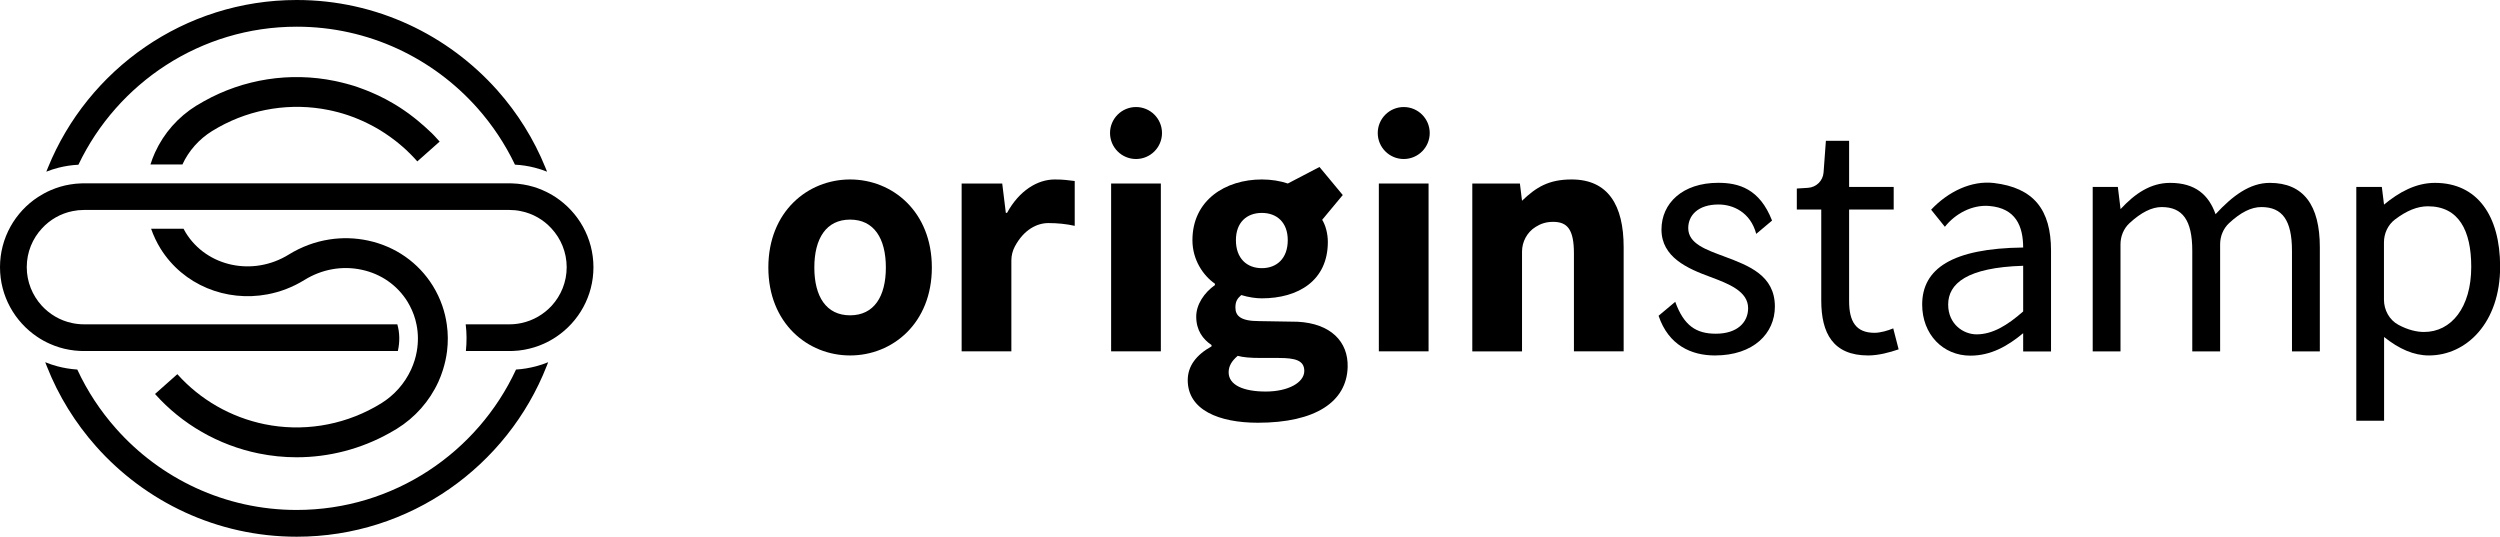
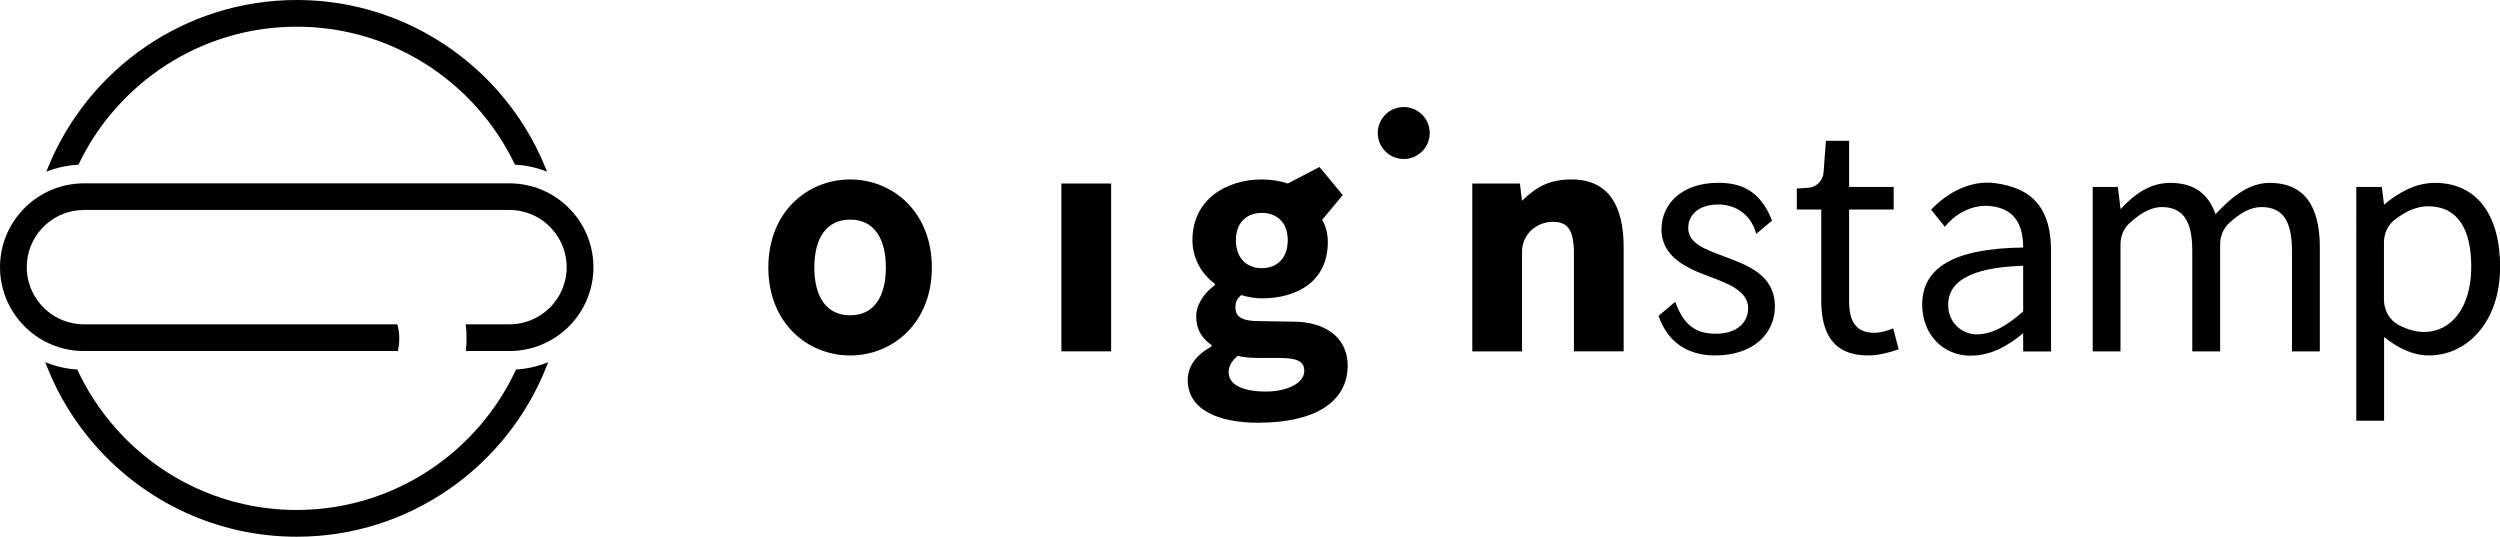
<svg xmlns="http://www.w3.org/2000/svg" version="1.1" id="Layer_1" x="0px" y="0px" viewBox="0 0 388.66 83.44" style="enable-background:new 0 0 388.66 83.44;" fill="#000000" xml:space="preserve">
  <g>
    <path d="M80.23,57.45L80.23,57.45c-0.01,0.01-0.01,0.02-0.02,0.03c-5.97,12.86-19,21.8-34.09,21.8c-11.16,0-21.21-4.89-28.09-12.66   c-2.42-2.73-4.45-5.8-6-9.14c0-0.01-0.01-0.02-0.02-0.03c-1.06-0.07-2.09-0.24-3.07-0.5c-0.65-0.17-1.29-0.39-1.91-0.64   c0.08,0.21,0.16,0.43,0.25,0.64c1.81,4.6,4.42,8.8,7.65,12.44c7.65,8.61,18.8,14.05,31.2,14.05c17.63,0,32.74-10.99,38.84-26.49   c0.08-0.21,0.17-0.43,0.25-0.64c-0.61,0.25-1.25,0.47-1.91,0.64C82.31,57.21,81.29,57.39,80.23,57.45z" />
    <path d="M12.19,25.61c0-0.01,0.01-0.02,0.01-0.02C18.25,12.92,31.18,4.15,46.13,4.15c11.16,0,21.2,4.89,28.09,12.65   c2.33,2.63,4.3,5.58,5.83,8.78c0,0.01,0.01,0.02,0.01,0.02c1.06,0.05,2.08,0.21,3.08,0.47c0.65,0.17,1.29,0.37,1.91,0.62   c-0.08-0.21-0.16-0.42-0.25-0.62c-1.8-4.44-4.34-8.49-7.47-12.02C69.67,5.44,58.52,0,46.13,0C28.65,0,13.65,10.8,7.45,26.07   c-0.08,0.2-0.17,0.41-0.25,0.62c0.62-0.25,1.25-0.45,1.91-0.62C10.1,25.82,11.13,25.66,12.19,25.61z" />
-     <path d="M64.88,18.7c-0.15-0.12-0.3-0.25-0.46-0.37c-0.55-0.44-1.11-0.85-1.69-1.24c-0.18-0.12-0.36-0.24-0.54-0.36   c-0.18-0.12-0.36-0.23-0.54-0.34s-0.37-0.22-0.55-0.33c-0.73-0.43-1.48-0.83-2.24-1.19c-0.12-0.05-0.23-0.11-0.35-0.16   c-0.1-0.05-0.19-0.09-0.29-0.13c-0.2-0.09-0.39-0.17-0.59-0.26c-0.14-0.06-0.27-0.12-0.41-0.17c-0.19-0.07-0.37-0.15-0.56-0.22   c-0.19-0.07-0.37-0.14-0.57-0.21c-0.16-0.06-0.32-0.11-0.47-0.17c-0.22-0.07-0.44-0.15-0.66-0.22c-0.19-0.06-0.38-0.12-0.58-0.17   c-0.19-0.06-0.39-0.11-0.58-0.16c-0.24-0.07-0.47-0.12-0.71-0.18c-0.15-0.04-0.31-0.07-0.47-0.11c-0.2-0.05-0.39-0.09-0.59-0.13   c-6.93-1.42-14.15-0.3-20.33,3.16l-1.09,0.64l-0.05,0.02c-2.86,1.77-5.09,4.3-6.46,7.31c-0.27,0.61-0.52,1.23-0.71,1.86h4.97   c0.98-2.14,2.59-3.94,4.63-5.21l1.01-0.59c5.21-2.9,11.29-3.85,17.12-2.66c0.2,0.04,0.4,0.08,0.6,0.13c0.3,0.07,0.6,0.14,0.89,0.22   c0.49,0.13,0.98,0.28,1.46,0.44c0.16,0.05,0.32,0.11,0.48,0.17c0.16,0.05,0.32,0.11,0.47,0.17c0.16,0.06,0.32,0.12,0.47,0.19   c0.56,0.23,1.11,0.47,1.65,0.74c0.14,0.07,0.27,0.14,0.41,0.21c0.17,0.09,0.34,0.18,0.52,0.27c0.14,0.07,0.27,0.15,0.41,0.23   c0.14,0.08,0.28,0.16,0.42,0.24c0.16,0.1,0.32,0.2,0.48,0.3c0.15,0.09,0.3,0.19,0.44,0.28c0.58,0.38,1.15,0.79,1.7,1.22   c0.14,0.11,0.27,0.22,0.41,0.33c0.41,0.33,0.8,0.68,1.19,1.03c0.25,0.24,0.5,0.48,0.75,0.73c0.35,0.35,0.68,0.71,1.01,1.08   l3.47-3.08c-0.26-0.3-0.53-0.6-0.81-0.89c-0.14-0.15-0.28-0.29-0.42-0.43C66.39,20,65.65,19.33,64.88,18.7z" />
    <path d="M86.34,30.63c-0.62-0.41-1.28-0.76-1.97-1.06c-0.96-0.42-1.97-0.72-3.02-0.89c-0.57-0.1-1.14-0.15-1.72-0.17   c-0.14,0-0.28-0.01-0.42-0.01H67.37h-3.52H30.41h-2.97h-4.69h-2.93h-6.78c-0.14,0-0.28,0-0.42,0.01c-0.59,0.02-1.16,0.07-1.72,0.17   c-1.06,0.17-2.07,0.48-3.02,0.89c-0.69,0.3-1.35,0.66-1.97,1.06C2.35,32.96,0,36.98,0,41.54c0,4.5,2.3,8.48,5.78,10.82h0   c0.62,0.42,1.28,0.79,1.97,1.09c0.94,0.42,1.95,0.74,3,0.92c0.57,0.1,1.14,0.17,1.73,0.19c0.19,0.01,0.37,0.01,0.57,0.01h11.83   h3.52h33.45c0.32-1.39,0.3-2.82-0.08-4.15H13.05c-0.64,0-1.26-0.07-1.86-0.2c-1.85-0.39-3.49-1.37-4.72-2.72   c-1.43-1.58-2.31-3.67-2.31-5.97c0-2.33,0.9-4.45,2.37-6.03c1.24-1.35,2.9-2.31,4.76-2.68c0.57-0.12,1.16-0.18,1.76-0.18h6.81h2.93   h4.7h2.99H79.2c0.6,0,1.19,0.06,1.76,0.18c1.87,0.37,3.52,1.33,4.76,2.68c1.47,1.58,2.38,3.71,2.38,6.04c0,2.3-0.88,4.39-2.31,5.97   c-1.24,1.35-2.88,2.32-4.72,2.71c-0.6,0.13-1.22,0.2-1.86,0.2h-6.81c0.17,1.38,0.17,2.77,0.03,4.15h6.78c0.2,0,0.38,0,0.57-0.01   c0.59-0.02,1.17-0.09,1.73-0.19c1.05-0.19,2.06-0.5,3-0.92c0.69-0.31,1.35-0.67,1.97-1.09c3.49-2.34,5.78-6.32,5.78-10.82   C92.25,36.98,89.9,32.96,86.34,30.63z" />
-     <path d="M63.92,57.43c0,0.02-0.02,0.04-0.03,0.06c-0.99,2.14-2.59,3.95-4.62,5.21l-1.01,0.59c-5.21,2.9-11.29,3.85-17.12,2.66   c-5.27-1.08-10.03-3.82-13.57-7.78l-3.47,3.08c4.2,4.71,9.86,7.96,16.1,9.24c1.96,0.4,3.94,0.6,5.91,0.6   c5.02,0,9.99-1.28,14.43-3.76l1.14-0.66c2.86-1.77,5.09-4.3,6.47-7.31c0.27-0.61,0.52-1.23,0.71-1.86c0.3-0.96,0.52-1.93,0.64-2.91   c0.17-1.39,0.16-2.78-0.04-4.15c-0.14-0.99-0.37-1.96-0.7-2.91c-0.37-1.07-0.86-2.1-1.46-3.08c-2.25-3.63-5.83-6.14-10.08-7.05   c-2-0.43-4.04-0.48-6.02-0.17c-2.2,0.34-4.34,1.13-6.3,2.34c-5.55,3.44-12.73,1.92-16.01-3.37c-0.13-0.21-0.25-0.42-0.36-0.64   h-5.04c0.37,1.07,0.86,2.1,1.46,3.08c3.54,5.7,10.23,8.33,16.63,7.12c1.98-0.37,3.93-1.11,5.76-2.24c2.7-1.67,5.86-2.24,8.9-1.58   c3.01,0.64,5.53,2.41,7.11,4.96c0.13,0.21,0.25,0.42,0.36,0.64c0.49,0.92,0.84,1.9,1.04,2.91c0.28,1.35,0.29,2.76,0.05,4.15   C64.64,55.55,64.34,56.5,63.92,57.43z" />
  </g>
  <g>
    <path d="M119.45,41.59c0-8.68,6.11-13.69,12.71-13.69c6.6,0,12.71,5.01,12.71,13.69c0,8.66-6.11,13.67-12.71,13.67   C125.56,55.26,119.45,50.24,119.45,41.59z M137.72,41.59c0-4.52-1.84-7.45-5.56-7.45c-3.71,0-5.56,2.93-5.56,7.45   c0,4.51,1.85,7.43,5.56,7.43C135.88,49.02,137.72,46.1,137.72,41.59z" />
-     <path d="M149.5,28.53h6.31l0.56,4.56h0.19c1.9-3.48,4.75-5.19,7.41-5.19c1.49,0,1.96,0.12,3.11,0.24v6.97   c-1.29-0.29-2.67-0.43-4.1-0.43c-1.73,0-3.79,0.98-5.21,3.64c-0.35,0.66-0.54,1.41-0.54,2.17v14.13h-7.73V28.53z" />
-     <path d="M172.74,28.53h7.73v26.09h-7.73V28.53z" />
+     <path d="M172.74,28.53v26.09h-7.73V28.53z" />
    <path d="M184.65,59.1c0-2.17,1.3-3.92,3.7-5.25v-0.21c-1.35-0.91-2.38-2.28-2.38-4.43c0-1.88,1.25-3.72,2.91-4.89v-0.21   c-1.84-1.28-3.5-3.72-3.5-6.77c0-6.26,5.17-9.44,10.79-9.44c1.45,0,2.87,0.23,4.04,0.63l4.92-2.57l3.62,4.36l-3.2,3.85   c0.49,0.78,0.88,2.07,0.88,3.44c0,6-4.57,8.77-10.27,8.77c-0.95,0-2.03-0.16-3.19-0.51c-0.64,0.56-0.91,1.02-0.91,1.94   c0,1.29,0.81,2.11,3.66,2.11l6.02,0.1c5.13,0.27,7.87,3.08,7.77,7.03c-0.14,5.41-5,8.67-13.96,8.67   C189.5,65.72,184.65,63.74,184.65,59.1z M202.77,57.67c0-1.65-1.41-2.02-3.98-2.02h-2.71c-1.79,0-2.81-0.1-3.66-0.33   c-0.96,0.82-1.41,1.62-1.41,2.56c0,1.98,2.29,2.99,5.78,2.99C200.28,60.87,202.77,59.47,202.77,57.67z M200.2,37.34   c0-2.78-1.71-4.24-4.03-4.24c-2.32,0-4.03,1.45-4.03,4.24c0,2.86,1.73,4.35,4.03,4.35C198.47,41.69,200.2,40.2,200.2,37.34z" />
-     <path d="M214.36,28.53h7.73v26.09h-7.73V28.53z" />
    <path d="M228.89,28.53h7.4l0.33,2.68c2.2-2.11,4.15-3.31,7.71-3.31c5.67,0,8.09,4,8.09,10.52v16.2h-7.73V39.42   c0-3.75-1.01-4.93-3.24-4.93c-1.07,0-1.92,0.28-2.74,0.8c-1.31,0.83-2.09,2.29-2.09,3.83v15.51h-7.73V28.53z" />
-     <circle cx="176.61" cy="20.68" r="4.04" />
    <circle cx="218.23" cy="20.68" r="4.04" />
    <path d="M257.85,49.09l2.59-2.17c1.34,3.7,3.24,4.96,6.31,4.96c3.36,0,5.02-1.79,5.02-3.97c0-2.63-3.02-3.79-5.85-4.85   c-3.58-1.31-7.62-3.07-7.62-7.38c0-4.09,3.28-7.26,8.82-7.26c3.18,0,6.44,0.91,8.37,5.87l-2.46,2.07   c-0.89-3.36-3.59-4.57-5.86-4.57c-3.22,0-4.71,1.72-4.71,3.67c0,2.43,2.78,3.36,5.68,4.44c3.69,1.39,7.79,2.89,7.79,7.76   c0,4.15-3.29,7.6-9.33,7.6C262.97,55.26,259.4,53.7,257.85,49.09z" />
    <path d="M283.14,46.72V32.58h-3.8v-3.27l1.74-0.11c1.29-0.08,2.33-1.1,2.42-2.4l0.36-4.91h3.61v7.17h6.93v3.52h-6.93V46.8   c0,3.12,1.01,4.94,3.95,4.94c0.91,0,2.08-0.34,2.91-0.69l0.84,3.26c-1.43,0.49-3.15,0.95-4.74,0.95   C284.98,55.26,283.14,51.81,283.14,46.72z" />
    <path d="M298.83,47.35c0-5.57,4.65-8.74,15.7-8.87c-0.01-3.29-1.12-6.12-5.28-6.46c-2.68-0.22-5.31,1.23-6.89,3.24l-2.14-2.66   c2.65-2.82,6.28-4.56,9.76-4.15c6.19,0.74,8.88,4.15,8.88,10.51v15.68h-4.33V51.8c-2.44,2.03-5.04,3.49-8.21,3.49   C302.04,55.29,298.83,51.96,298.83,47.35z M314.53,48.42v-7.1c-8.75,0.26-11.66,2.77-11.66,6.03c0,3.02,2.34,4.63,4.42,4.63   C309.76,51.98,312.05,50.6,314.53,48.42z" />
    <path d="M325.35,29.06l3.9,0l0.42,3.45c2.24-2.42,4.67-4.08,7.71-4.08c3.91,0,6,1.87,7.06,4.87c2.65-2.87,5.32-4.87,8.43-4.87   c5.25,0,7.78,3.48,7.78,10v16.2h-4.33V38.99c0-4.76-1.51-6.8-4.76-6.8c-1.58,0-3.22,0.83-5.02,2.5c-0.9,0.84-1.39,2.04-1.39,3.28   v16.66h-4.33V38.99c0-4.76-1.51-6.8-4.76-6.8c-1.53,0-3.19,0.83-5,2.5c-0.91,0.84-1.4,2.05-1.4,3.29l0,16.65h-4.32V29.06z" />
    <path d="M366.3,29.06l3.99,0l0.34,2.75l0,0c2.31-1.92,4.94-3.38,7.91-3.38c6.61,0,10.14,5.13,10.14,13.03   c0,8.71-5.23,13.8-11.07,13.8c-2.34,0-4.62-0.99-6.97-2.87v4.37v8.65h-4.32V29.06z M384.19,41.49c0-5.64-1.93-9.42-6.74-9.42   c-1.65,0-3.31,0.69-5.1,2.04c-1.11,0.83-1.73,2.18-1.73,3.57v8.9c0,1.61,0.83,3.16,2.25,3.92c1.47,0.79,2.84,1.11,3.97,1.11   C381.08,51.62,384.19,47.81,384.19,41.49z" />
  </g>
</svg>